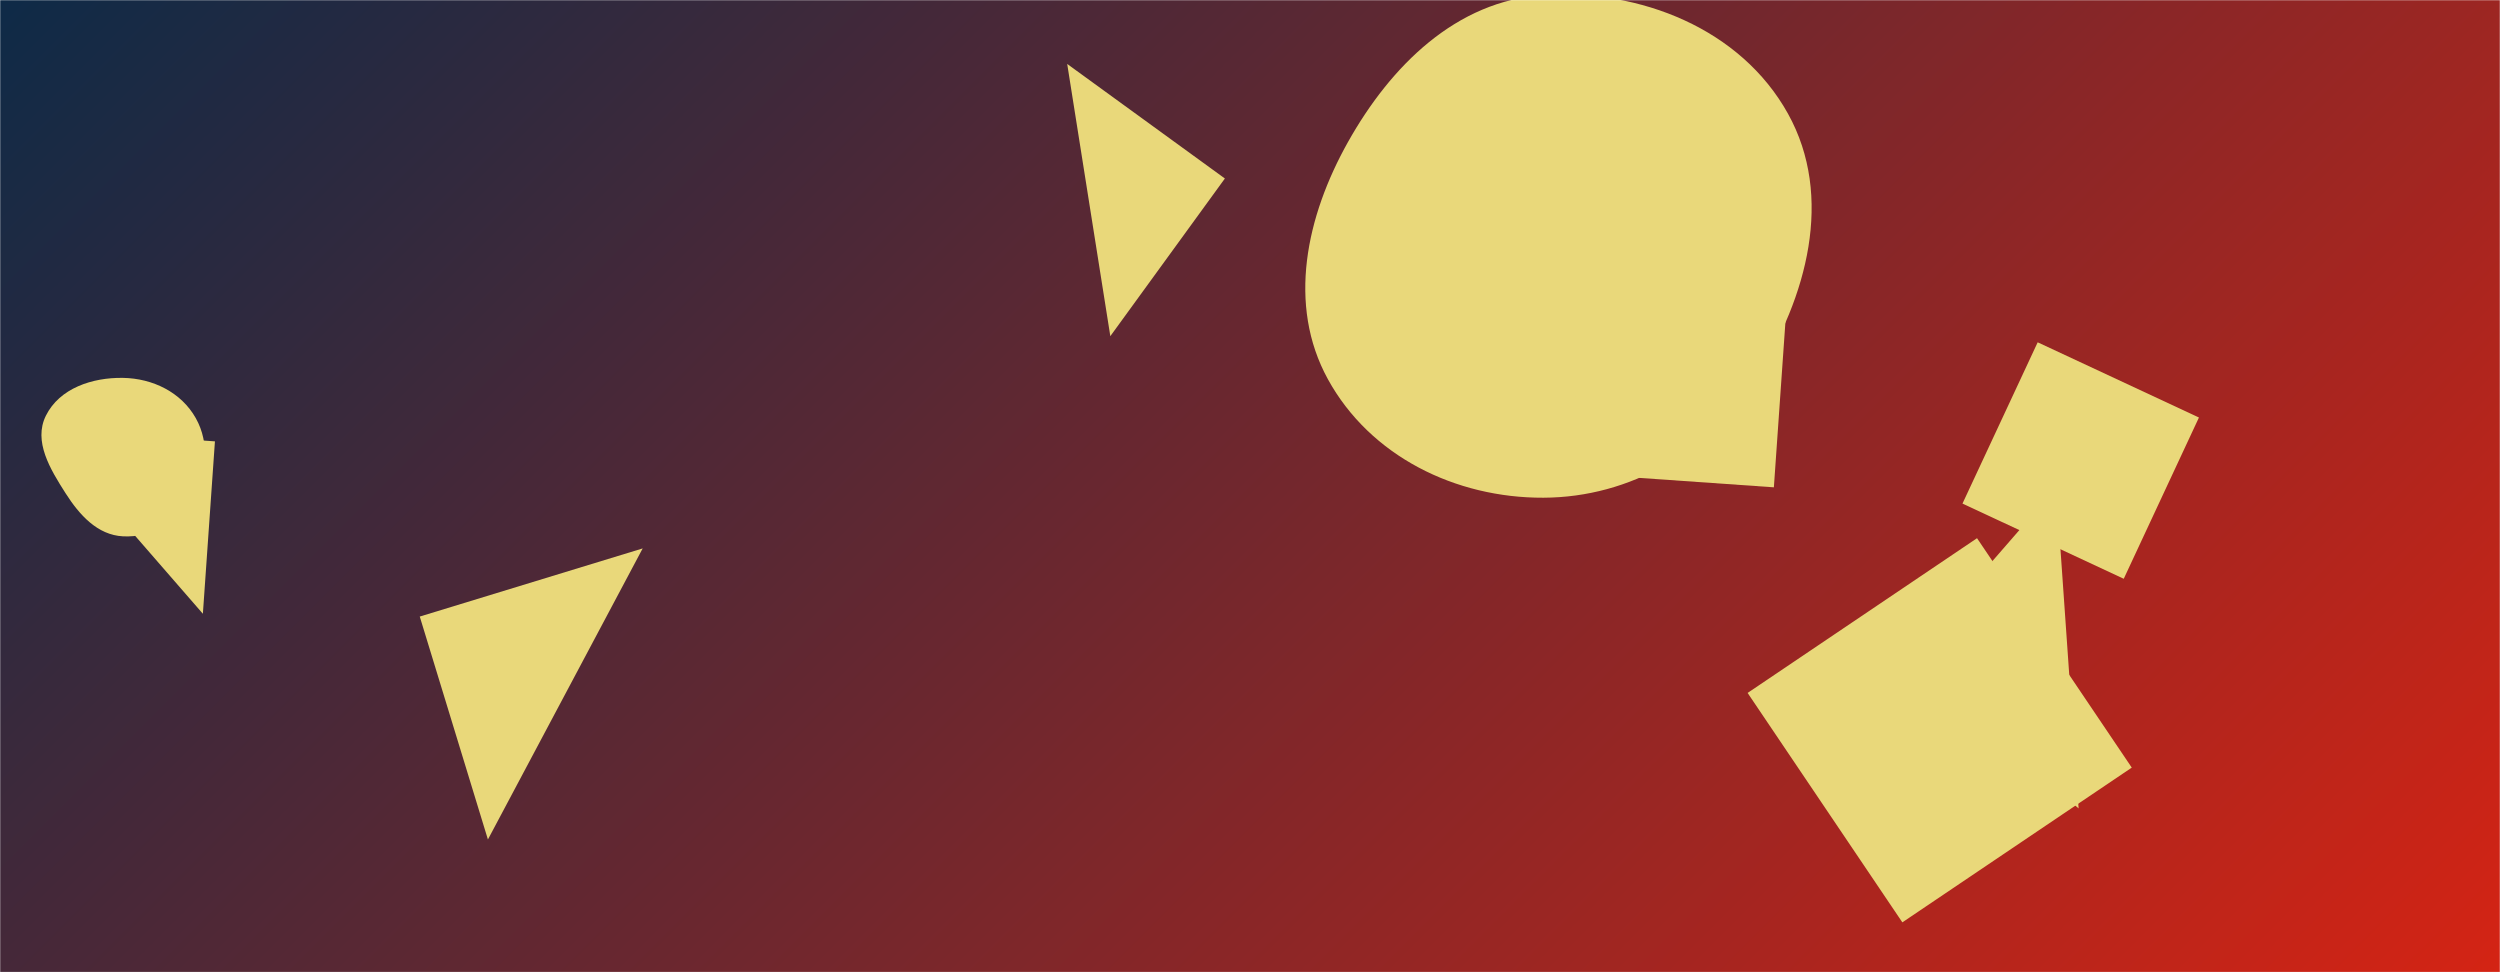
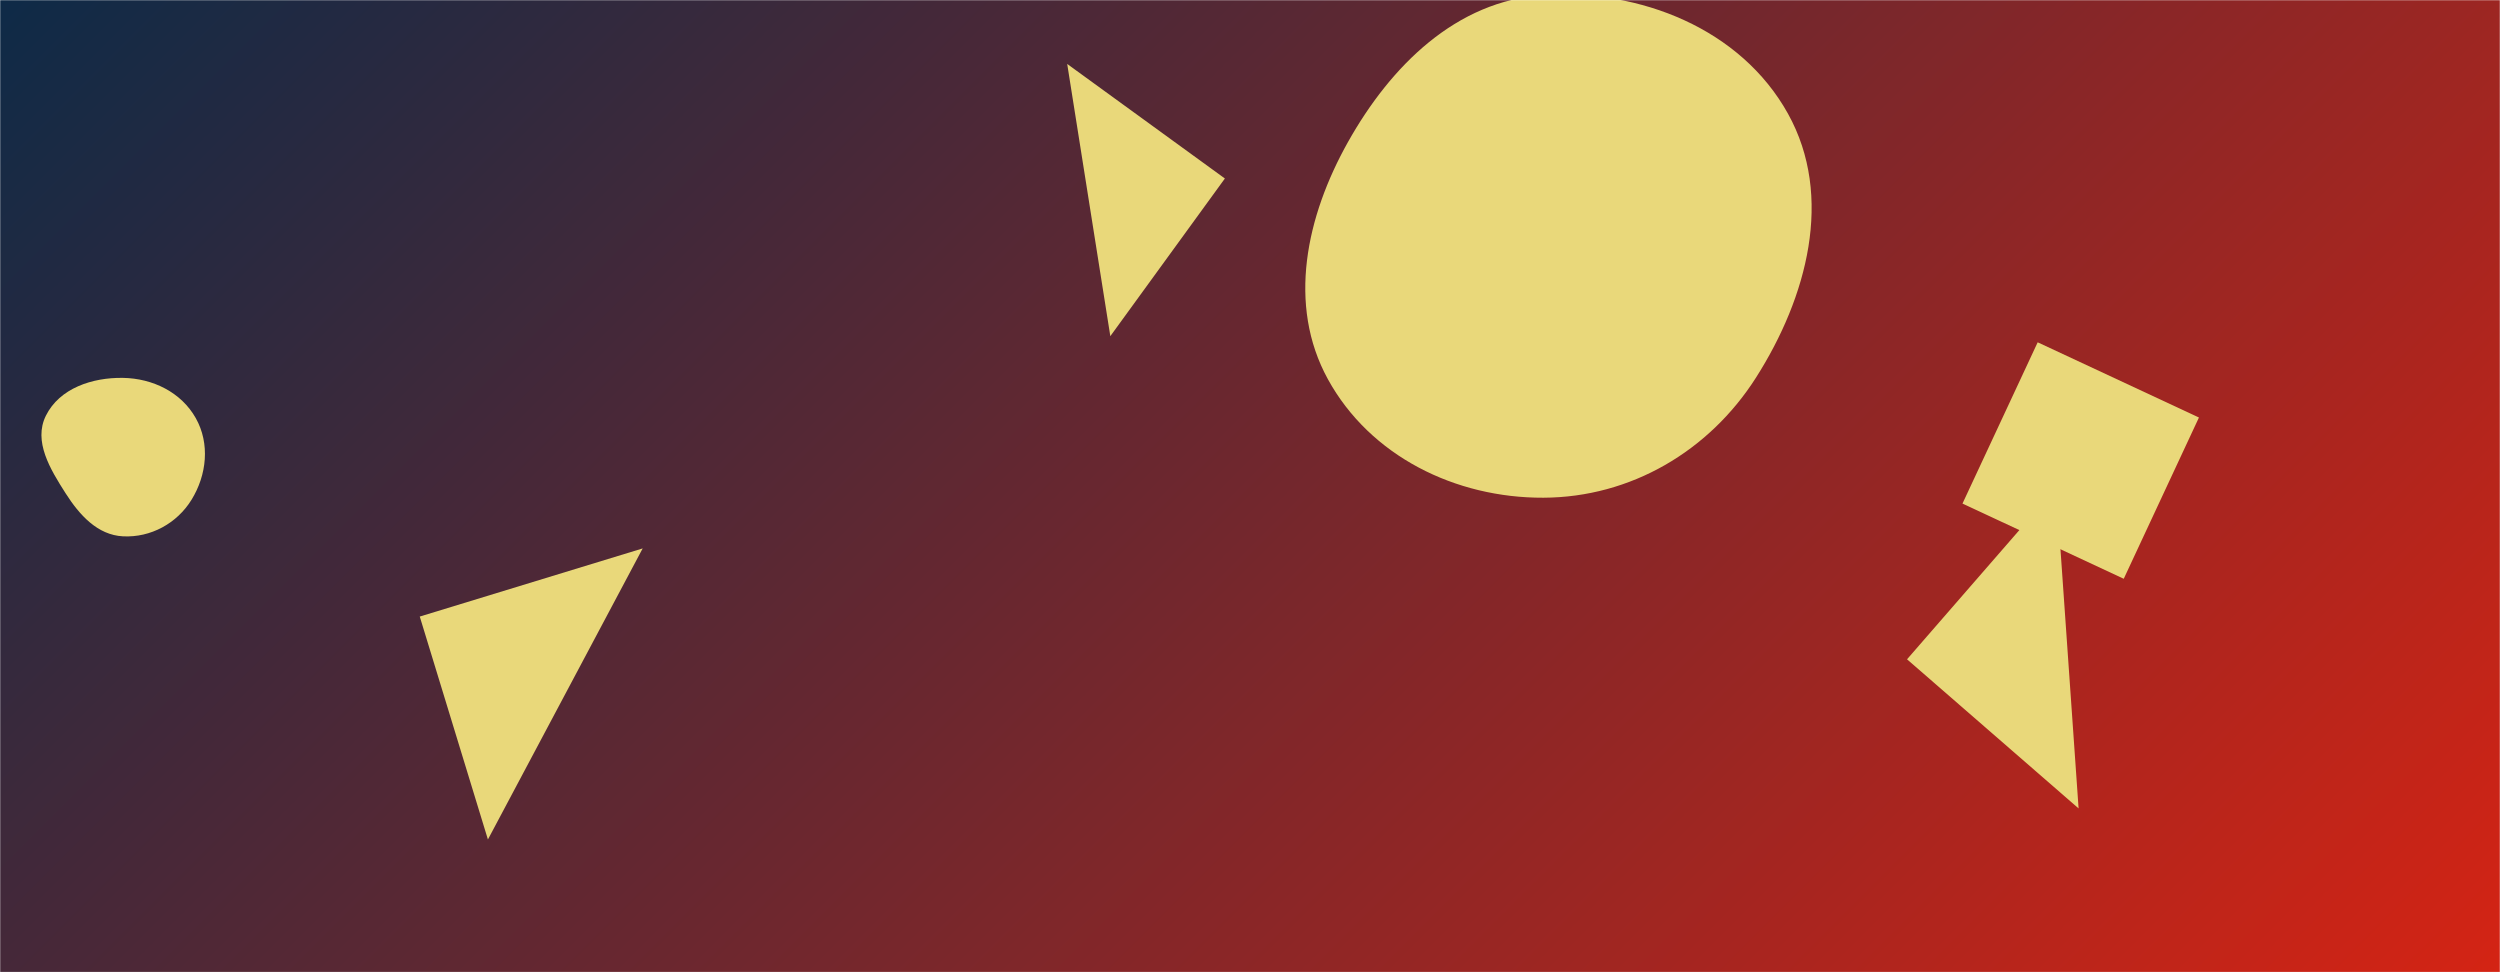
<svg xmlns="http://www.w3.org/2000/svg" version="1.1" width="1440" height="560" preserveAspectRatio="none" viewBox="0 0 1440 560">
  <g mask="url(&quot;#SvgjsMask1052&quot;)" fill="none">
    <rect width="1440" height="560" x="0" y="0" fill="url(&quot;#SvgjsLinearGradient1053&quot;)" />
    <path d="M241.783 355.14L281.041 483.546 370.19 315.882z" fill="rgba(233, 216, 122, 1)" class="triangle-float2" />
    <path d="M889.004,286.684C939.25,286.488,984.463,259.887,1011.453,217.505C1040.842,171.356,1056.455,113.299,1029.875,65.477C1002.704,16.593,944.816,-6.399,889.004,-2.801C838.795,0.435,801.043,37.933,776.429,81.814C752.46,124.546,741.295,175.527,764.89,218.466C789.257,262.81,838.406,286.881,889.004,286.684" fill="rgba(233, 216, 122, 1)" class="triangle-float1" />
    <path d="M1266.59 240.486L1173.704 197.173 1130.391 290.059 1223.276 333.372z" fill="rgba(233, 216, 122, 1)" class="triangle-float3" />
-     <path d="M123.801 254.225L24.495 247.28 116.857 353.53z" fill="rgba(233, 216, 122, 1)" class="triangle-float1" />
-     <path d="M1006.623 399.131L1095.755 531.274 1227.898 442.142 1138.767 309.999z" fill="rgba(233, 216, 122, 1)" class="triangle-float2" />
    <path d="M705.53 102.817L614.71 36.832 639.545 193.637z" fill="rgba(233, 216, 122, 1)" class="triangle-float1" />
    <path d="M70.84,308.926C86.806,309.744,101.935,301.474,110.321,287.863C119.142,273.545,121.021,255.514,112.777,240.856C104.384,225.932,87.96,217.944,70.84,217.661C53.173,217.369,34.297,223.608,26.433,239.43C19.096,254.191,28.918,270.258,37.794,284.148C45.739,296.582,56.103,308.171,70.84,308.926" fill="rgba(233, 216, 122, 1)" class="triangle-float2" />
    <path d="M1098.452 379.756L1197.268 465.655 1184.351 280.941z" fill="rgba(233, 216, 122, 1)" class="triangle-float2" />
-     <path d="M1029.97 163.128L912.407 154.908 904.186 272.471 1021.749 280.692z" fill="rgba(233, 216, 122, 1)" class="triangle-float2" />
+     <path d="M1029.97 163.128z" fill="rgba(233, 216, 122, 1)" class="triangle-float2" />
  </g>
  <defs>
    <mask id="SvgjsMask1052">
      <rect width="1440" height="560" fill="#ffffff" />
    </mask>
    <linearGradient x1="15.28%" y1="-39.29%" x2="84.72%" y2="139.29%" gradientUnits="userSpaceOnUse" id="SvgjsLinearGradient1053">
      <stop stop-color="#0e2a47" offset="0" />
      <stop stop-color="rgba(212, 36, 20, 1)" offset="1" />
    </linearGradient>
    <style>
                @keyframes float1 {
                    0%{transform: translate(0, 0)}
                    50%{transform: translate(-10px, 0)}
                    100%{transform: translate(0, 0)}
                }

                .triangle-float1 {
                    animation: float1 5s infinite;
                }

                @keyframes float2 {
                    0%{transform: translate(0, 0)}
                    50%{transform: translate(-5px, -5px)}
                    100%{transform: translate(0, 0)}
                }

                .triangle-float2 {
                    animation: float2 4s infinite;
                }

                @keyframes float3 {
                    0%{transform: translate(0, 0)}
                    50%{transform: translate(0, -10px)}
                    100%{transform: translate(0, 0)}
                }

                .triangle-float3 {
                    animation: float3 6s infinite;
                }
            </style>
  </defs>
</svg>